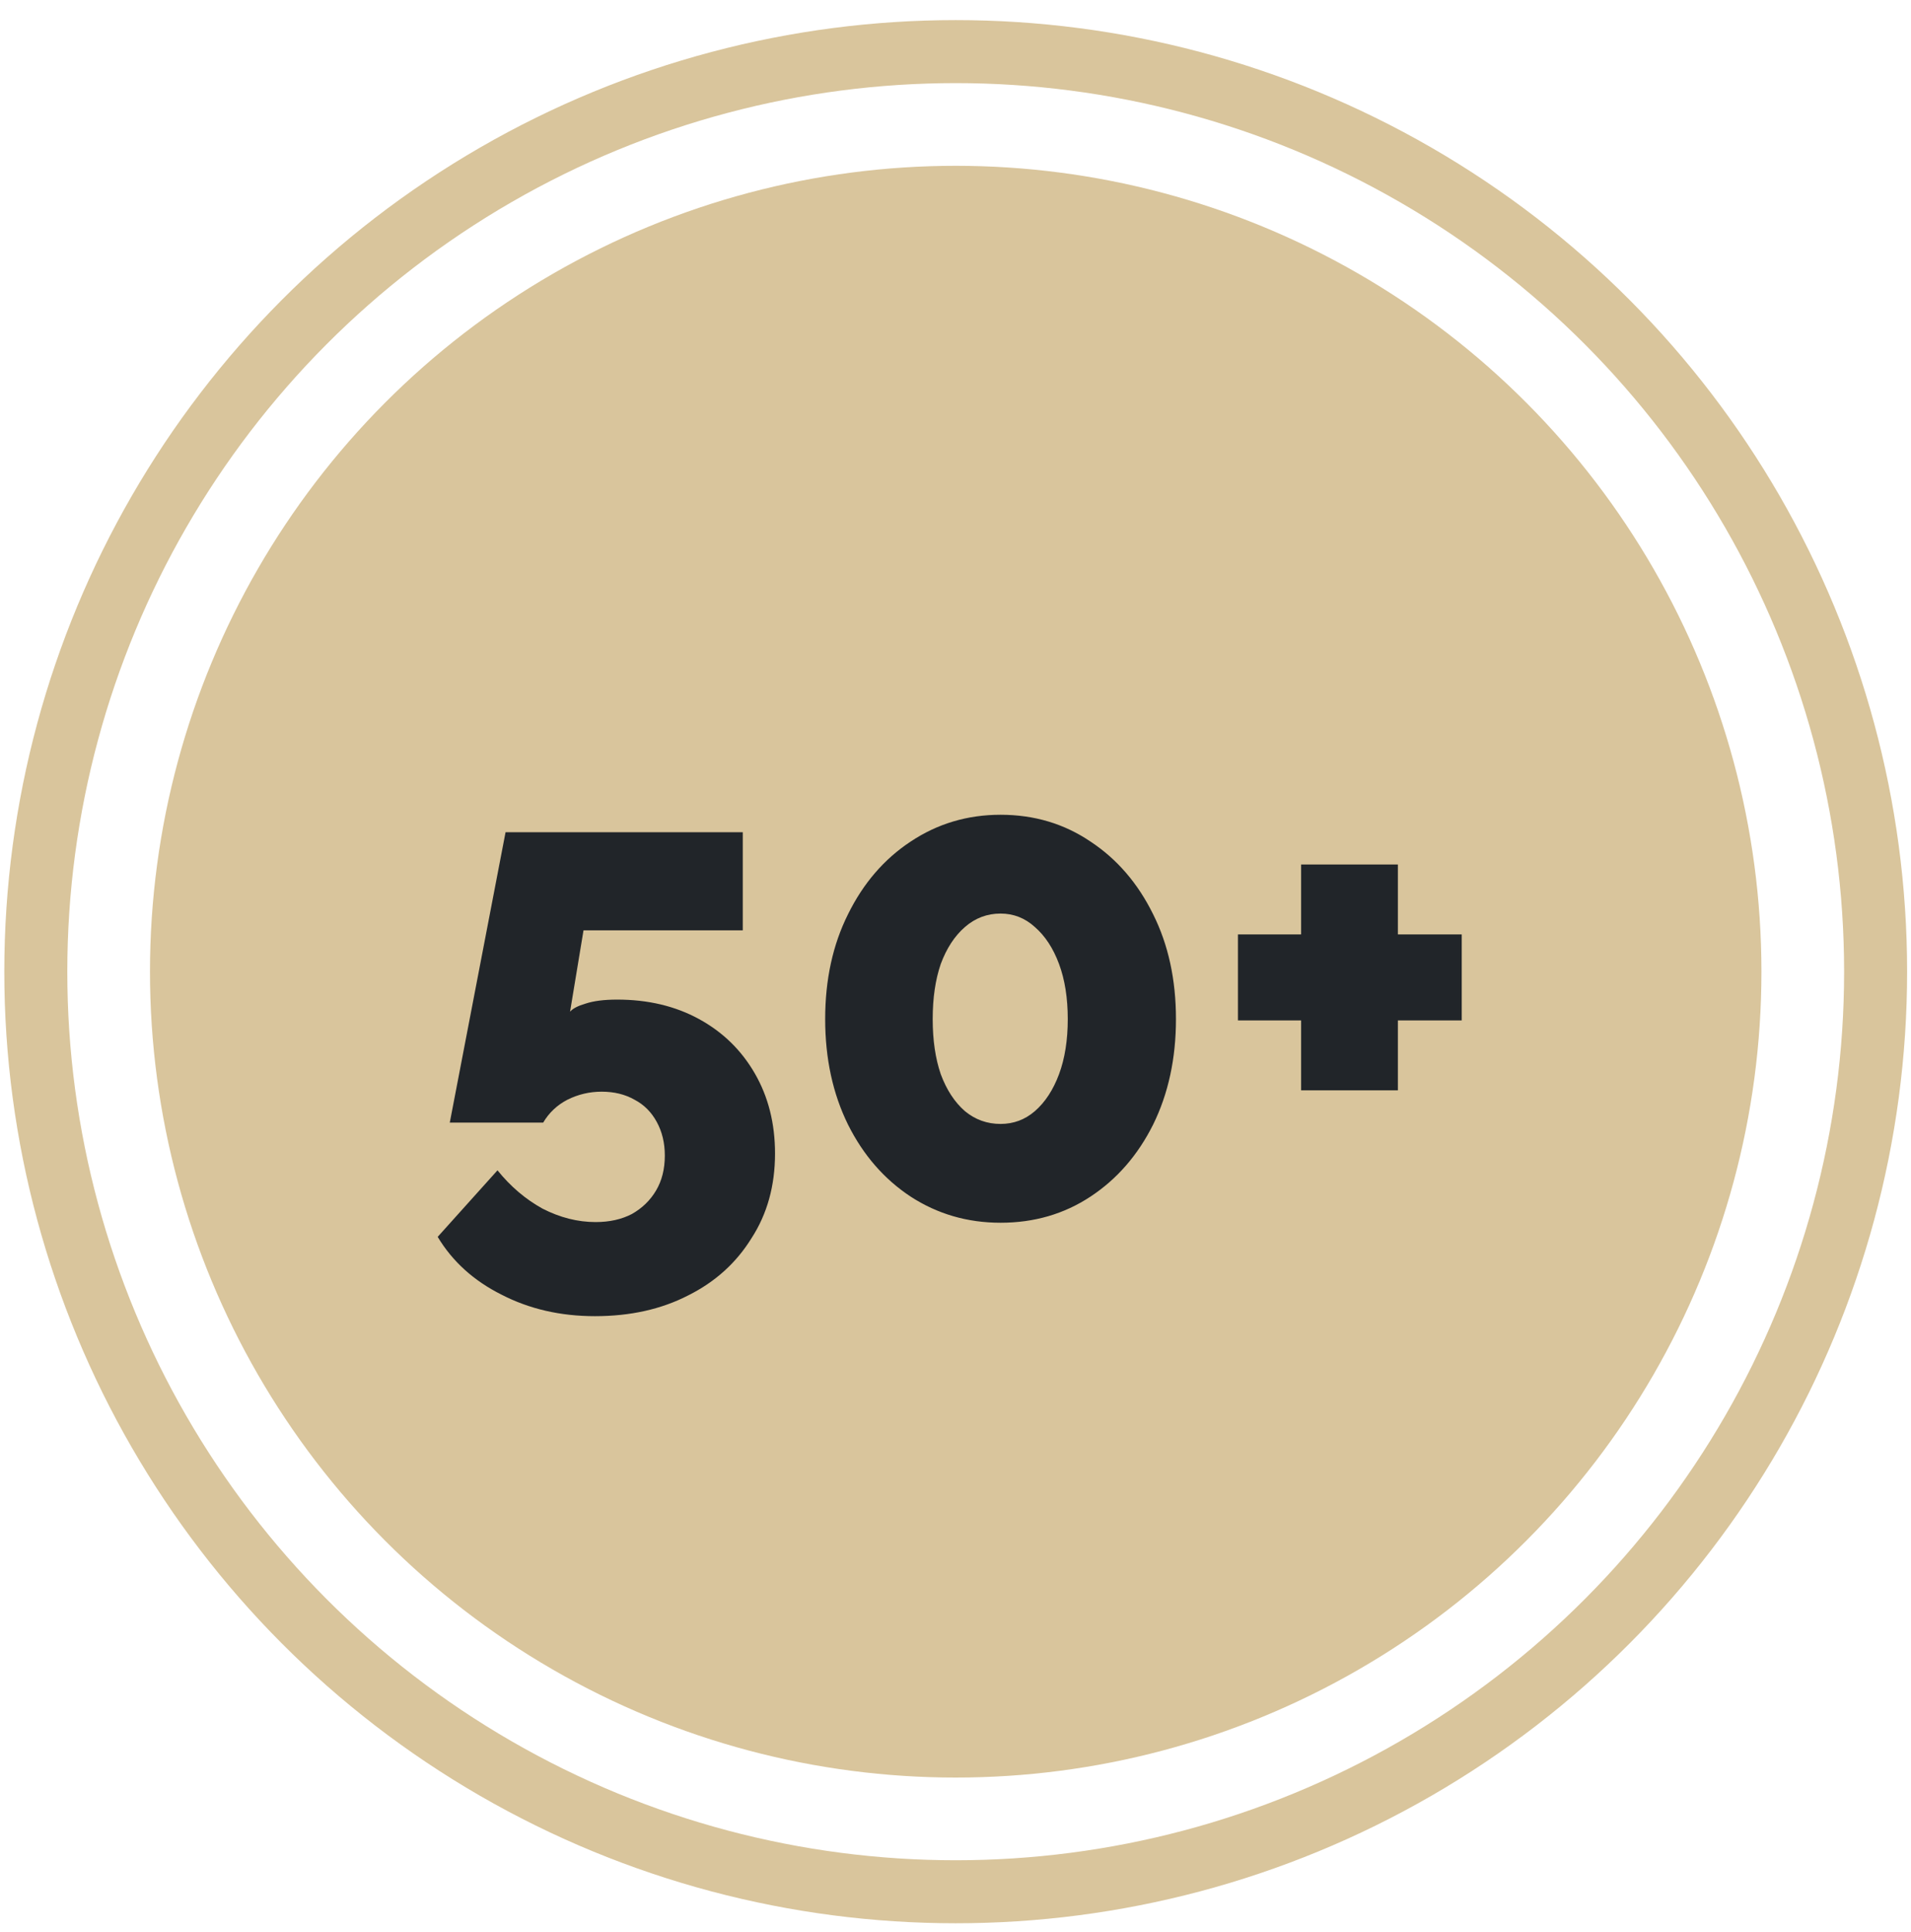
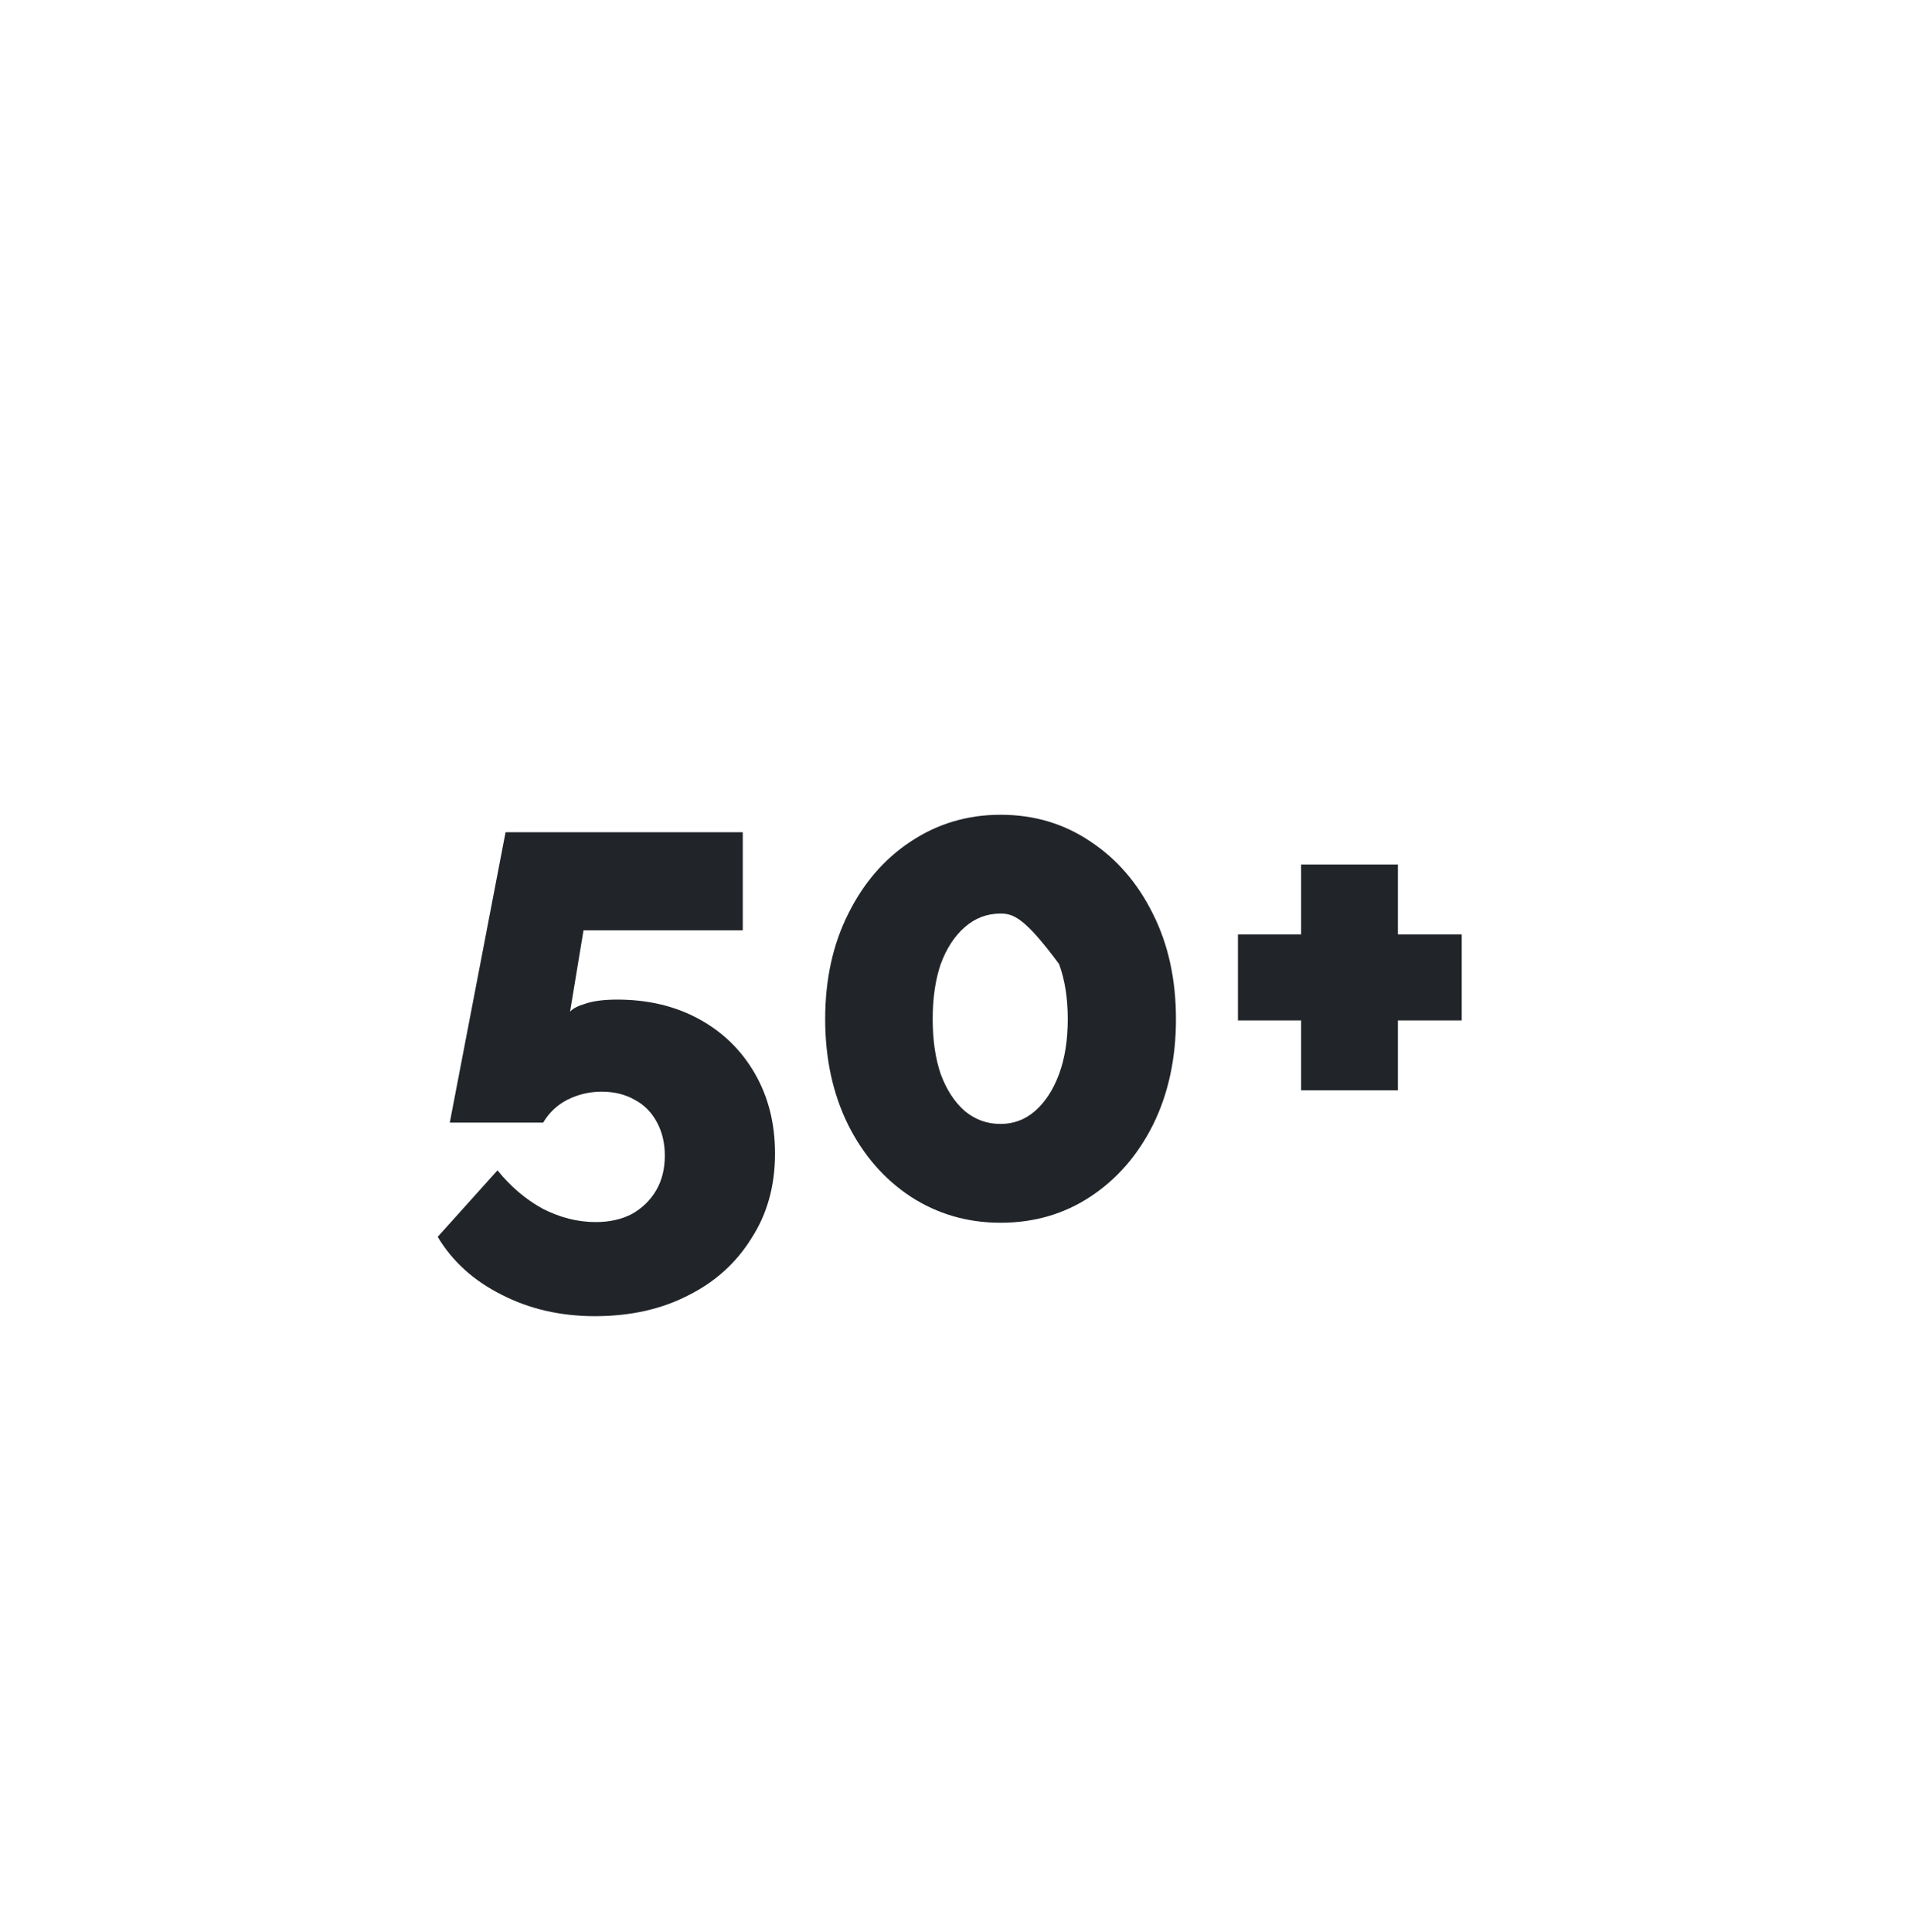
<svg xmlns="http://www.w3.org/2000/svg" width="91" height="92" viewBox="0 0 91 92" fill="none">
-   <circle cx="45.51" cy="46.262" r="38.368" fill="#D9C59C" />
-   <circle cx="45.51" cy="46.262" r="43.805" stroke="#D9C59C" stroke-width="3" />
-   <path d="M28.33 62.663C26.688 62.663 25.205 62.321 23.882 61.639C22.559 60.977 21.546 60.06 20.842 58.887L23.69 55.719C24.309 56.487 25.023 57.095 25.834 57.543C26.666 57.969 27.509 58.183 28.362 58.183C29.023 58.183 29.599 58.055 30.09 57.799C30.581 57.521 30.965 57.148 31.242 56.679C31.52 56.209 31.658 55.655 31.658 55.015C31.658 54.417 31.53 53.884 31.274 53.415C31.018 52.945 30.666 52.593 30.218 52.359C29.77 52.103 29.247 51.975 28.65 51.975C28.074 51.975 27.53 52.103 27.018 52.359C26.527 52.615 26.143 52.977 25.866 53.447H21.418L24.074 39.623H35.37V44.295H27.786L27.146 48.167C27.274 48.017 27.52 47.889 27.882 47.783C28.266 47.655 28.767 47.591 29.386 47.591C30.858 47.591 32.16 47.9 33.29 48.519C34.421 49.137 35.306 50.001 35.946 51.111C36.586 52.22 36.906 53.489 36.906 54.919C36.906 56.455 36.533 57.799 35.786 58.951C35.061 60.124 34.058 61.031 32.778 61.671C31.498 62.332 30.015 62.663 28.33 62.663ZM55.998 48.519C55.998 50.396 55.635 52.071 54.91 53.543C54.185 54.993 53.193 56.135 51.934 56.967C50.675 57.799 49.246 58.215 47.646 58.215C46.067 58.215 44.638 57.799 43.358 56.967C42.099 56.135 41.107 54.993 40.382 53.543C39.657 52.071 39.294 50.396 39.294 48.519C39.294 46.641 39.657 44.977 40.382 43.527C41.107 42.055 42.099 40.903 43.358 40.071C44.638 39.217 46.067 38.791 47.646 38.791C49.246 38.791 50.675 39.217 51.934 40.071C53.193 40.903 54.185 42.055 54.91 43.527C55.635 44.977 55.998 46.641 55.998 48.519ZM50.846 48.519C50.846 47.516 50.707 46.641 50.43 45.895C50.153 45.148 49.769 44.561 49.278 44.135C48.809 43.708 48.265 43.495 47.646 43.495C47.006 43.495 46.441 43.708 45.95 44.135C45.459 44.561 45.075 45.148 44.798 45.895C44.542 46.641 44.414 47.516 44.414 48.519C44.414 49.521 44.542 50.396 44.798 51.143C45.075 51.889 45.459 52.476 45.95 52.903C46.441 53.308 47.006 53.511 47.646 53.511C48.265 53.511 48.809 53.308 49.278 52.903C49.769 52.476 50.153 51.889 50.43 51.143C50.707 50.396 50.846 49.521 50.846 48.519ZM69.606 44.487V48.583H66.566V51.911H61.958V48.583H58.95V44.487H61.958V41.159H66.566V44.487H69.606Z" fill="#212529" />
+   <path d="M28.33 62.663C26.688 62.663 25.205 62.321 23.882 61.639C22.559 60.977 21.546 60.06 20.842 58.887L23.69 55.719C24.309 56.487 25.023 57.095 25.834 57.543C26.666 57.969 27.509 58.183 28.362 58.183C29.023 58.183 29.599 58.055 30.09 57.799C30.581 57.521 30.965 57.148 31.242 56.679C31.52 56.209 31.658 55.655 31.658 55.015C31.658 54.417 31.53 53.884 31.274 53.415C31.018 52.945 30.666 52.593 30.218 52.359C29.77 52.103 29.247 51.975 28.65 51.975C28.074 51.975 27.53 52.103 27.018 52.359C26.527 52.615 26.143 52.977 25.866 53.447H21.418L24.074 39.623H35.37V44.295H27.786L27.146 48.167C27.274 48.017 27.52 47.889 27.882 47.783C28.266 47.655 28.767 47.591 29.386 47.591C30.858 47.591 32.16 47.9 33.29 48.519C34.421 49.137 35.306 50.001 35.946 51.111C36.586 52.22 36.906 53.489 36.906 54.919C36.906 56.455 36.533 57.799 35.786 58.951C35.061 60.124 34.058 61.031 32.778 61.671C31.498 62.332 30.015 62.663 28.33 62.663ZM55.998 48.519C55.998 50.396 55.635 52.071 54.91 53.543C54.185 54.993 53.193 56.135 51.934 56.967C50.675 57.799 49.246 58.215 47.646 58.215C46.067 58.215 44.638 57.799 43.358 56.967C42.099 56.135 41.107 54.993 40.382 53.543C39.657 52.071 39.294 50.396 39.294 48.519C39.294 46.641 39.657 44.977 40.382 43.527C41.107 42.055 42.099 40.903 43.358 40.071C44.638 39.217 46.067 38.791 47.646 38.791C49.246 38.791 50.675 39.217 51.934 40.071C53.193 40.903 54.185 42.055 54.91 43.527C55.635 44.977 55.998 46.641 55.998 48.519ZM50.846 48.519C50.846 47.516 50.707 46.641 50.43 45.895C48.809 43.708 48.265 43.495 47.646 43.495C47.006 43.495 46.441 43.708 45.95 44.135C45.459 44.561 45.075 45.148 44.798 45.895C44.542 46.641 44.414 47.516 44.414 48.519C44.414 49.521 44.542 50.396 44.798 51.143C45.075 51.889 45.459 52.476 45.95 52.903C46.441 53.308 47.006 53.511 47.646 53.511C48.265 53.511 48.809 53.308 49.278 52.903C49.769 52.476 50.153 51.889 50.43 51.143C50.707 50.396 50.846 49.521 50.846 48.519ZM69.606 44.487V48.583H66.566V51.911H61.958V48.583H58.95V44.487H61.958V41.159H66.566V44.487H69.606Z" fill="#212529" />
</svg>